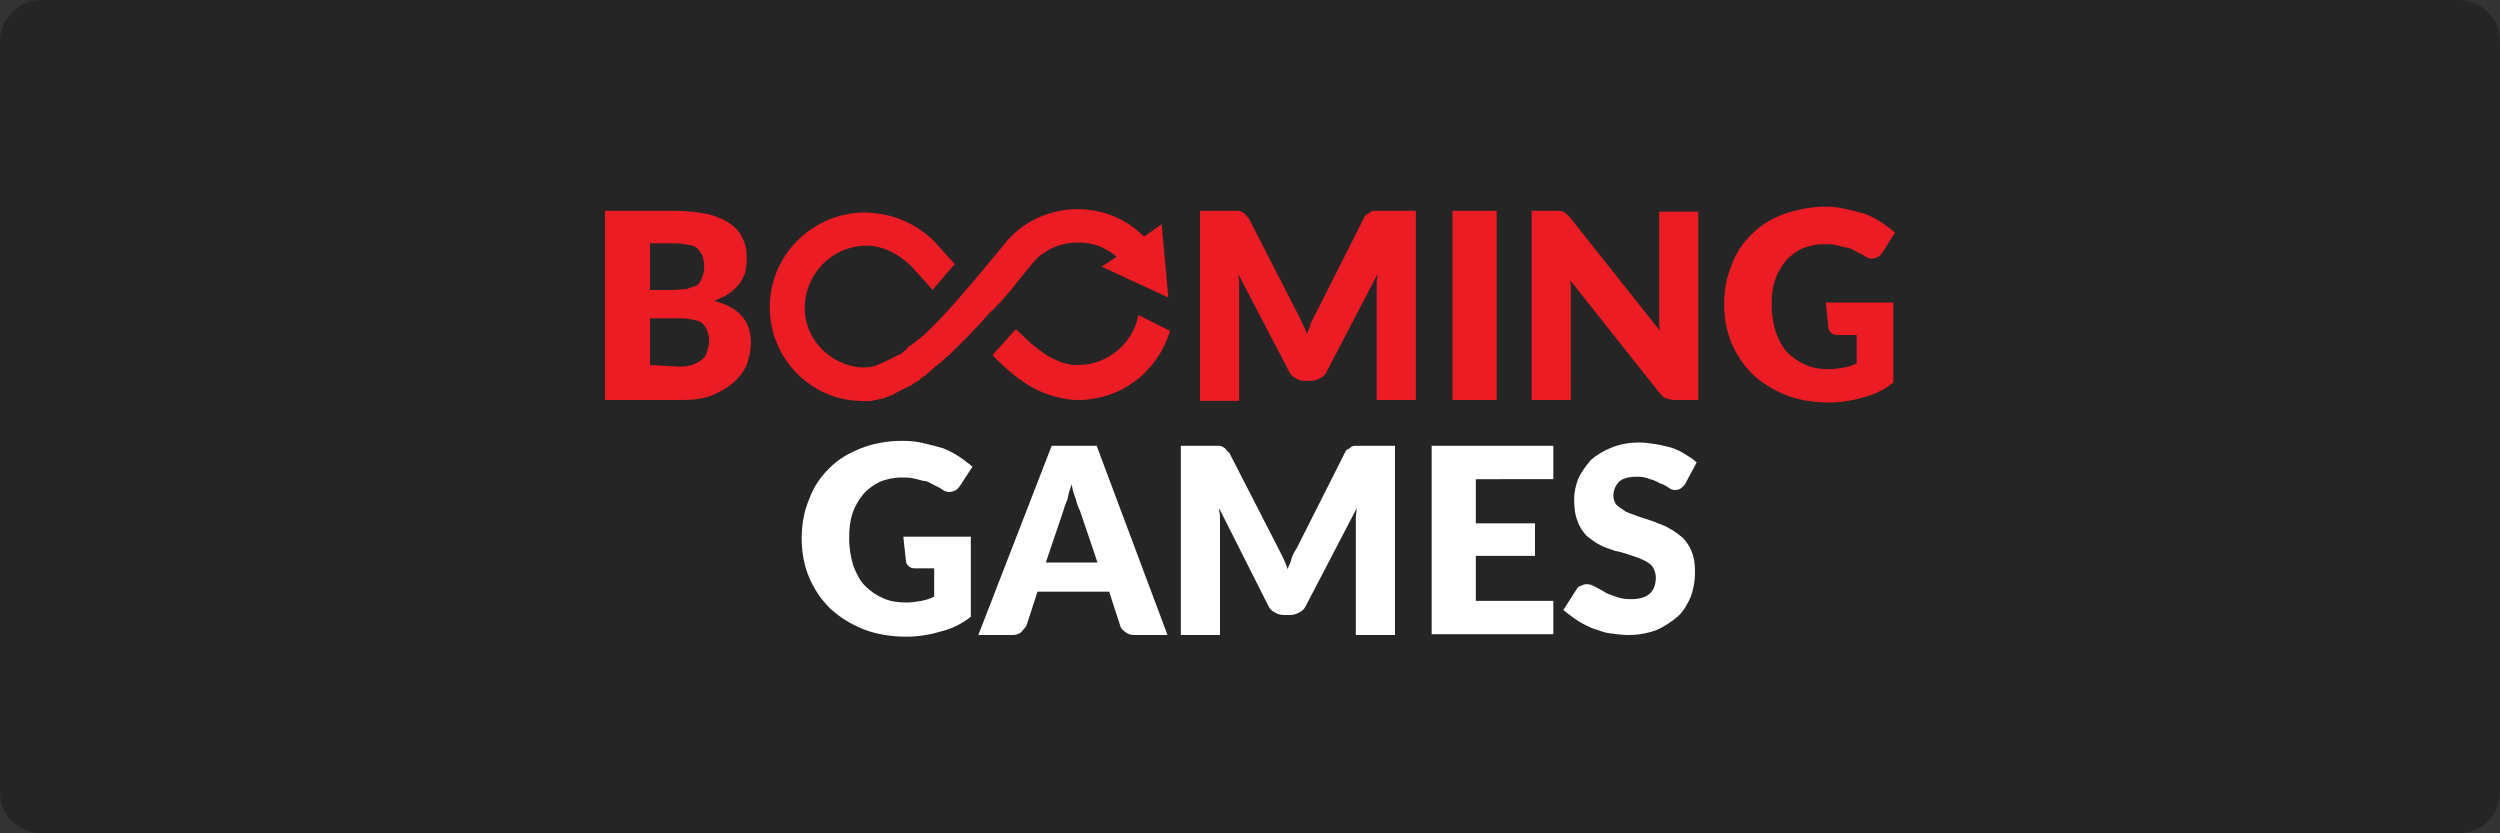
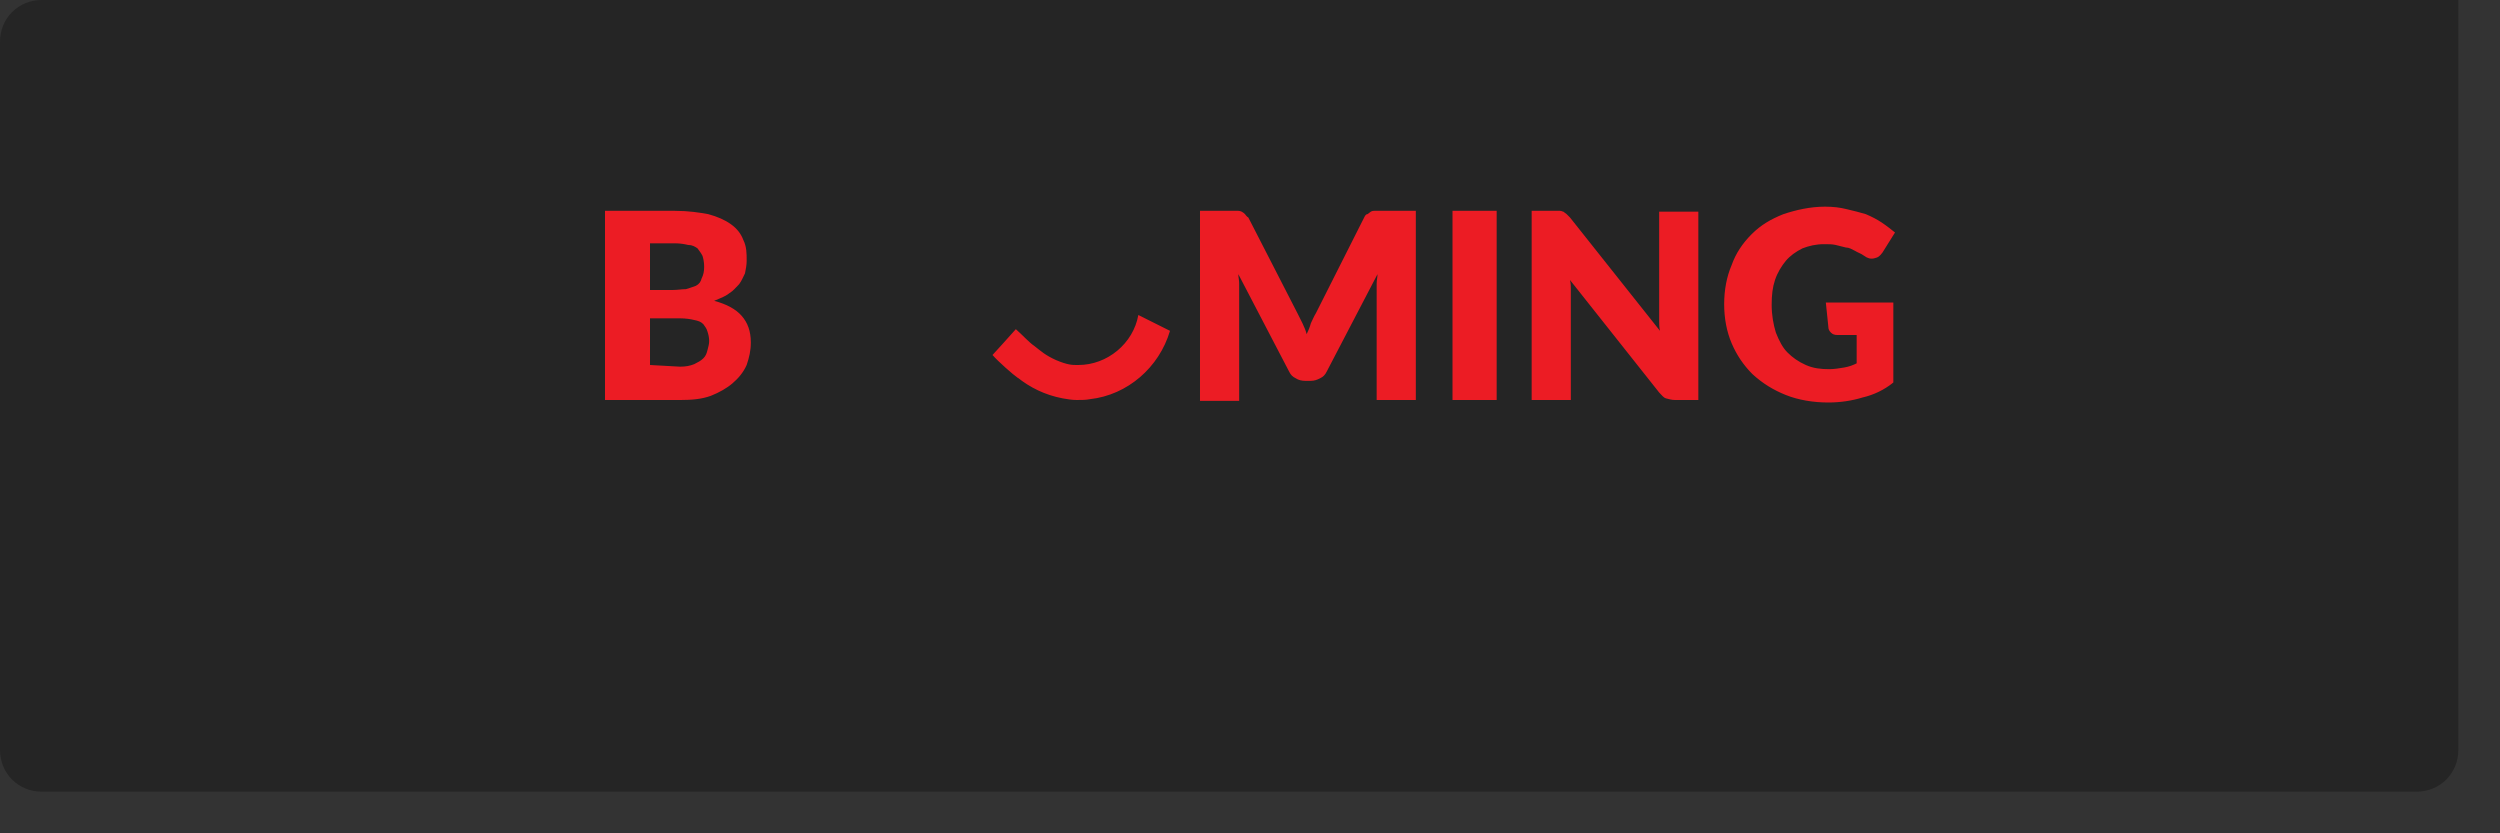
<svg xmlns="http://www.w3.org/2000/svg" version="1.1" id="Layer_1" x="0px" y="0px" viewBox="0 0 300 100" style="enable-background:new 0 0 300 100;" xml:space="preserve">
  <rect x="0" y="0" width="300" height="100" fill="#333333" stroke="none" />
  <style type="text/css">
	.st0{fill:#252525;}
	.st1{fill:#FFFFFF;}
	.st2{fill:#EC1C24;}
</style>
  <title>Deposit-Logo-Master-File</title>
-   <path class="st0" d="M5,0h290c2.8,0,5,2.2,5,5v90c0,2.8-2.2,5-5,5H5c-2.8,0-5-2.2-5-5V5C0,2.2,2.2,0,5,0z" />
+   <path class="st0" d="M5,0h290v90c0,2.8-2.2,5-5,5H5c-2.8,0-5-2.2-5-5V5C0,2.2,2.2,0,5,0z" />
  <g>
-     <path class="st1" d="M108.4,64.4h8.1V74c-1.1,0.9-2.4,1.5-3.7,1.8c-1.3,0.4-2.7,0.6-4.1,0.6c-1.8,0-3.6-0.3-5.1-0.9   c-1.5-0.6-2.8-1.4-4-2.5c-1.1-1.1-1.9-2.3-2.5-3.7c-0.6-1.4-0.9-3-0.9-4.7s0.3-3.3,0.9-4.7c0.5-1.4,1.3-2.6,2.4-3.7   c1.1-1.1,2.3-1.8,3.8-2.4c1.5-0.6,3.2-0.9,5-0.9c1,0,1.8,0.1,2.6,0.3c0.9,0.2,1.6,0.4,2.3,0.6c0.7,0.3,1.3,0.6,1.9,1   c0.6,0.4,1.1,0.8,1.6,1.2l-1.5,2.3c-0.3,0.4-0.5,0.6-1,0.7c-0.4,0.1-0.8,0-1.2-0.3s-0.8-0.4-1.1-0.6c-0.4-0.2-0.7-0.4-1.1-0.4   c-0.4-0.1-0.8-0.2-1.2-0.3c-0.4-0.1-0.9-0.1-1.4-0.1c-1,0-1.8,0.2-2.6,0.5c-0.8,0.4-1.5,0.9-2,1.5c-0.5,0.6-1,1.4-1.3,2.3   c-0.3,0.9-0.4,1.8-0.4,3c0,1.2,0.2,2.3,0.5,3.3c0.4,1,0.8,1.8,1.4,2.4c0.6,0.6,1.3,1.1,2.2,1.5c0.9,0.4,1.8,0.5,2.8,0.5   c0.6,0,1.2-0.1,1.8-0.2c0.5-0.1,1.1-0.3,1.5-0.5v-3.4h-2.3c-0.4,0-0.6-0.1-0.8-0.3s-0.3-0.4-0.3-0.7L108.4,64.4L108.4,64.4z    M140.1,76.2h-4c-0.4,0-0.8-0.1-1.1-0.4c-0.4-0.3-0.5-0.4-0.6-0.8l-1.3-4h-8.6l-1.3,4c-0.1,0.3-0.4,0.5-0.6,0.8   c-0.3,0.3-0.7,0.4-1.1,0.4h-4.1l8.8-22.7h5.4L140.1,76.2z M131.7,67.5l-2.1-6.2c-0.2-0.4-0.4-0.9-0.5-1.4c-0.2-0.5-0.4-1.1-0.5-1.8   c-0.2,0.6-0.4,1.2-0.5,1.8c-0.2,0.5-0.4,1-0.5,1.4l-2.1,6.2L131.7,67.5L131.7,67.5z M167.4,53.5v22.7h-4.7V63.1c0-0.3,0-0.6,0-1   s0.1-0.7,0.1-1.1l-6.1,11.7c-0.2,0.4-0.4,0.6-0.8,0.8c-0.4,0.2-0.7,0.3-1.1,0.3h-0.7c-0.4,0-0.8-0.1-1.1-0.3   c-0.4-0.2-0.6-0.4-0.8-0.8L146.3,61c0,0.4,0.1,0.7,0.1,1.1c0,0.4,0,0.7,0,1v13.1h-4.7V53.5h4c0.3,0,0.4,0,0.6,0   c0.2,0,0.4,0.1,0.4,0.1c0.2,0.1,0.3,0.2,0.4,0.3c0.1,0.1,0.2,0.3,0.4,0.4l5.9,11.5c0.2,0.4,0.4,0.8,0.6,1.2   c0.2,0.4,0.4,0.9,0.5,1.3c0.2-0.4,0.4-0.9,0.5-1.3s0.4-0.9,0.6-1.2l5.8-11.5c0.1-0.2,0.2-0.4,0.4-0.4c0.1-0.1,0.3-0.2,0.4-0.3   c0.2-0.1,0.3-0.1,0.4-0.1s0.4,0,0.6,0L167.4,53.5L167.4,53.5z M177.1,57.5v5.3h7.1v3.9h-7.1v5.4h9.3v4h-14.6V53.5h14.6v4H177.1   L177.1,57.5z M202.2,58.1c-0.2,0.3-0.4,0.4-0.5,0.5s-0.4,0.2-0.7,0.2c-0.3,0-0.5-0.1-0.8-0.3c-0.3-0.2-0.6-0.4-1-0.5   c-0.4-0.2-0.7-0.4-1.2-0.5c-0.4-0.2-1-0.3-1.5-0.3c-1,0-1.8,0.2-2.2,0.6c-0.4,0.4-0.7,1-0.7,1.7c0,0.4,0.2,0.9,0.4,1.1   c0.3,0.3,0.7,0.5,1.1,0.8c0.4,0.2,1.1,0.4,1.6,0.6c0.6,0.2,1.2,0.4,1.8,0.6c0.6,0.3,1.2,0.4,1.8,0.8c0.6,0.3,1.1,0.7,1.6,1.1   c0.4,0.4,0.9,1.1,1.1,1.7c0.3,0.7,0.4,1.5,0.4,2.5c0,1.1-0.2,2-0.5,2.9c-0.4,0.9-0.9,1.8-1.6,2.4c-0.7,0.6-1.6,1.2-2.5,1.6   c-1.1,0.4-2.2,0.6-3.4,0.6c-0.7,0-1.4-0.1-2.2-0.2s-1.4-0.4-2.1-0.6c-0.7-0.3-1.3-0.6-1.9-1c-0.6-0.4-1.1-0.8-1.6-1.2l1.6-2.5   c0.1-0.2,0.3-0.4,0.5-0.4c0.2-0.1,0.4-0.2,0.7-0.2c0.4,0,0.6,0.1,1,0.3c0.4,0.2,0.7,0.4,1.1,0.6c0.4,0.3,0.9,0.4,1.4,0.6   c0.5,0.2,1.1,0.3,1.8,0.3c1,0,1.7-0.2,2.2-0.6s0.8-1.1,0.8-2c0-0.5-0.2-1-0.4-1.3c-0.3-0.4-0.7-0.6-1.1-0.8c-0.4-0.2-1-0.4-1.6-0.6   c-0.6-0.2-1.2-0.4-1.8-0.5c-0.6-0.2-1.2-0.4-1.8-0.7c-0.6-0.3-1.1-0.7-1.6-1.1c-0.4-0.4-0.9-1.1-1.1-1.8c-0.3-0.7-0.4-1.6-0.4-2.6   c0-0.9,0.2-1.7,0.5-2.5c0.4-0.8,0.9-1.5,1.5-2.2c0.7-0.6,1.5-1.1,2.5-1.5c1-0.4,2.1-0.6,3.3-0.6c0.7,0,1.4,0.1,2,0.2   c0.7,0.1,1.3,0.3,1.8,0.4c0.6,0.2,1.1,0.4,1.7,0.8c0.5,0.3,1,0.6,1.4,1L202.2,58.1L202.2,58.1z" />
    <path class="st2" d="M81,25.3c1.6,0,2.9,0.2,4,0.4c1.1,0.3,2,0.7,2.7,1.2c0.7,0.5,1.2,1.1,1.5,1.9c0.4,0.8,0.4,1.6,0.4,2.5   c0,0.5-0.1,1-0.2,1.5c-0.2,0.4-0.4,0.9-0.7,1.3c-0.4,0.4-0.7,0.8-1.2,1.1c-0.5,0.4-1.1,0.6-1.8,0.9c1.5,0.4,2.6,1,3.3,1.8   c0.7,0.8,1.1,1.8,1.1,3.2c0,1-0.2,1.8-0.5,2.7c-0.4,0.9-1,1.6-1.7,2.2s-1.6,1.1-2.6,1.5c-1.1,0.4-2.3,0.5-3.6,0.5h-9.1V25.3H81z    M78,29.2v5.6h2.7c0.6,0,1.1-0.1,1.6-0.1c0.4-0.1,0.9-0.3,1.2-0.4c0.4-0.2,0.6-0.5,0.7-0.9c0.2-0.4,0.3-0.8,0.3-1.4   c0-0.5-0.1-1-0.2-1.3c-0.2-0.4-0.4-0.6-0.6-0.9c-0.3-0.2-0.6-0.4-1.1-0.4c-0.4-0.1-1-0.2-1.5-0.2L78,29.2L78,29.2z M81.6,44   c0.7,0,1.2-0.1,1.7-0.3c0.4-0.2,0.8-0.4,1.1-0.7c0.3-0.3,0.4-0.6,0.5-1c0.1-0.4,0.2-0.7,0.2-1.1c0-0.4-0.1-0.8-0.2-1.1   c-0.1-0.4-0.3-0.6-0.5-0.9c-0.3-0.3-0.6-0.4-1.1-0.5c-0.4-0.1-1-0.2-1.7-0.2H78v5.6L81.6,44L81.6,44z M169.9,25.3V48h-4.7V35   c0-0.3,0-0.6,0-1s0.1-0.7,0.1-1.1l-6.1,11.7c-0.2,0.4-0.4,0.6-0.8,0.8c-0.4,0.2-0.7,0.3-1.1,0.3h-0.7c-0.4,0-0.8-0.1-1.1-0.3   c-0.4-0.2-0.6-0.4-0.8-0.8l-6.1-11.7c0,0.4,0.1,0.7,0.1,1.1c0,0.4,0,0.7,0,1v13.1h-4.7V25.3h4c0.3,0,0.4,0,0.6,0s0.4,0.1,0.4,0.1   c0.2,0.1,0.3,0.2,0.4,0.3c0.1,0.1,0.2,0.3,0.4,0.4l5.9,11.5c0.2,0.4,0.4,0.8,0.6,1.2c0.2,0.4,0.4,0.9,0.5,1.3   c0.2-0.4,0.4-0.9,0.5-1.3c0.2-0.4,0.4-0.9,0.6-1.2l5.8-11.5c0.1-0.2,0.2-0.4,0.4-0.4c0.1-0.1,0.3-0.2,0.4-0.3   c0.2-0.1,0.3-0.1,0.4-0.1c0.2,0,0.4,0,0.6,0H169.9L169.9,25.3z M179.6,48h-5.3V25.3h5.3V48z M203.8,25.3V48H201   c-0.4,0-0.7-0.1-1.1-0.2c-0.3-0.1-0.5-0.4-0.8-0.7l-10.7-13.5c0.1,0.4,0.1,0.8,0.1,1.1s0,0.7,0,1.1V48h-4.7V25.3h2.8   c0.3,0,0.4,0,0.6,0c0.2,0,0.3,0.1,0.4,0.1c0.1,0.1,0.3,0.2,0.4,0.3c0.1,0.1,0.3,0.3,0.4,0.4l10.8,13.6c-0.1-0.4-0.1-0.9-0.1-1.2   c0-0.4,0-0.8,0-1.1v-12H203.8L203.8,25.3z M219.1,36.3h8.1v9.6c-1.1,0.9-2.4,1.5-3.7,1.8c-1.3,0.4-2.7,0.6-4.1,0.6   c-1.8,0-3.6-0.3-5.1-0.9c-1.5-0.6-2.8-1.4-4-2.5c-1.1-1.1-1.9-2.3-2.5-3.7c-0.6-1.4-0.9-3-0.9-4.7c0-1.7,0.3-3.3,0.9-4.7   c0.5-1.4,1.3-2.6,2.4-3.7c1.1-1.1,2.3-1.8,3.8-2.4c1.5-0.5,3.2-0.9,5-0.9c1,0,1.8,0.1,2.6,0.3c0.9,0.2,1.6,0.4,2.3,0.6   c0.7,0.3,1.3,0.6,1.9,1s1.1,0.8,1.6,1.2l-1.5,2.4c-0.3,0.4-0.5,0.6-1,0.7c-0.4,0.1-0.8,0-1.2-0.3s-0.8-0.4-1.1-0.6   c-0.4-0.2-0.7-0.4-1.1-0.4c-0.4-0.1-0.8-0.2-1.2-0.3c-0.4-0.1-0.9-0.1-1.4-0.1c-1,0-1.8,0.2-2.6,0.5c-0.8,0.4-1.5,0.9-2,1.5   s-1,1.4-1.3,2.3c-0.3,0.9-0.4,1.8-0.4,3c0,1.2,0.2,2.3,0.5,3.3c0.4,1,0.8,1.8,1.4,2.4s1.3,1.1,2.2,1.5c0.9,0.4,1.8,0.5,2.8,0.5   c0.6,0,1.2-0.1,1.8-0.2s1.1-0.3,1.5-0.5v-3.4h-2.3c-0.4,0-0.6-0.1-0.8-0.3c-0.2-0.2-0.3-0.4-0.3-0.7L219.1,36.3L219.1,36.3z    M136.6,37.8c-0.6,3.4-3.7,6-7.2,6h-0.2c-0.5,0-1.1,0-2.5-0.6c-1.3-0.6-1.7-1-2.6-1.7c-0.6-0.4-1.4-1.3-2.2-2   c-0.8,0.9-2.6,2.9-2.8,3.1c0.7,0.8,2.4,2.3,3.1,2.8l-0.1-0.1c1.5,1.2,3.3,2.1,5.4,2.5c0.6,0.1,1.1,0.2,1.7,0.2c0.6,0,1.1,0,1.6-0.1   c4.5-0.5,8.3-3.8,9.6-8.2L136.6,37.8L136.6,37.8z" />
-     <path class="st2" d="M123.9,31.6c1.3-1.6,3.3-2.5,5.5-2.5c1.8,0,3.3,0.6,4.6,1.7l-1.8,1.2l8,3.7l-0.8-8.8l-2.1,1.5   c-2.1-2.1-4.9-3.3-8-3.3c-3.5,0-6.7,1.6-8.7,4.1l0,0c-0.1,0.1-6.3,7.8-9,10.3c-0.2,0.2-0.3,0.3-0.4,0.4l-0.1,0.1   c-0.2,0.2-0.4,0.4-0.5,0.4l-0.1,0.1c-0.2,0.2-0.4,0.3-0.5,0.4c-0.1,0-0.1,0.1-0.1,0.1c-0.1,0.1-0.3,0.2-0.4,0.3   c-0.1,0-0.1,0.1-0.1,0.1c-0.1,0-0.1,0.1-0.2,0.1c-0.2,0.1-0.3,0.2-0.4,0.4c-0.1,0-0.1,0.1-0.1,0.1l-0.4,0.3l-0.1,0.1   c-0.1,0.1-0.3,0.2-0.4,0.2s-0.1,0.1-0.2,0.1c-0.1,0.1-0.2,0.1-0.4,0.2c-0.8,0.4-1.4,0.7-1.9,0.9c-0.5,0.2-1,0.3-1.8,0.3   c-4-0.2-7.3-3.7-6.9-7.8c0.3-3.6,3.2-6.5,6.8-6.8c2.3-0.2,4.3,0.9,5.8,2.3c0.3,0.3,2.3,2.5,2.7,3c0.8-0.9,2.6-3.1,2.7-3.1   c-0.4-0.4-1.9-2.1-2-2.2c-2.2-2.5-5.4-4-9-4c-5.9,0.1-10.9,4.8-11.2,10.7c-0.4,6.3,4.5,11.6,10.5,11.9c0.2,0,1.2,0.1,1.7,0   c0.5-0.1,1-0.2,1.4-0.3c0.6-0.2,1.3-0.5,1.3-0.5s0.1,0,0.1-0.1c0.1-0.1,0.3-0.1,0.4-0.2c0.1,0,0.1-0.1,0.2-0.1   c0.2-0.1,0.3-0.2,0.4-0.2c0.1,0,0.1-0.1,0.2-0.1c0.4-0.2,0.9-0.4,1.2-0.7c0.1,0,0.1-0.1,0.2-0.1c0.2-0.1,0.4-0.2,0.5-0.4   c0.1-0.1,0.2-0.1,0.3-0.2c0.2-0.1,0.4-0.3,0.5-0.4c0.1-0.1,0.2-0.1,0.2-0.2c0.2-0.1,0.4-0.3,0.5-0.4c0.1,0,0.1-0.1,0.1-0.1l0.1-0.1   c0.3-0.2,0.5-0.4,0.8-0.6c0.1-0.1,0.1-0.1,0.2-0.2c0.2-0.2,0.4-0.4,0.6-0.5c0.1-0.1,0.2-0.2,0.3-0.3l0.1-0.1   c0.2-0.2,0.3-0.3,0.4-0.4c0.1-0.1,2.4-2.3,4-4.2C120.6,35.9,122.2,33.6,123.9,31.6L123.9,31.6z" />
  </g>
</svg>